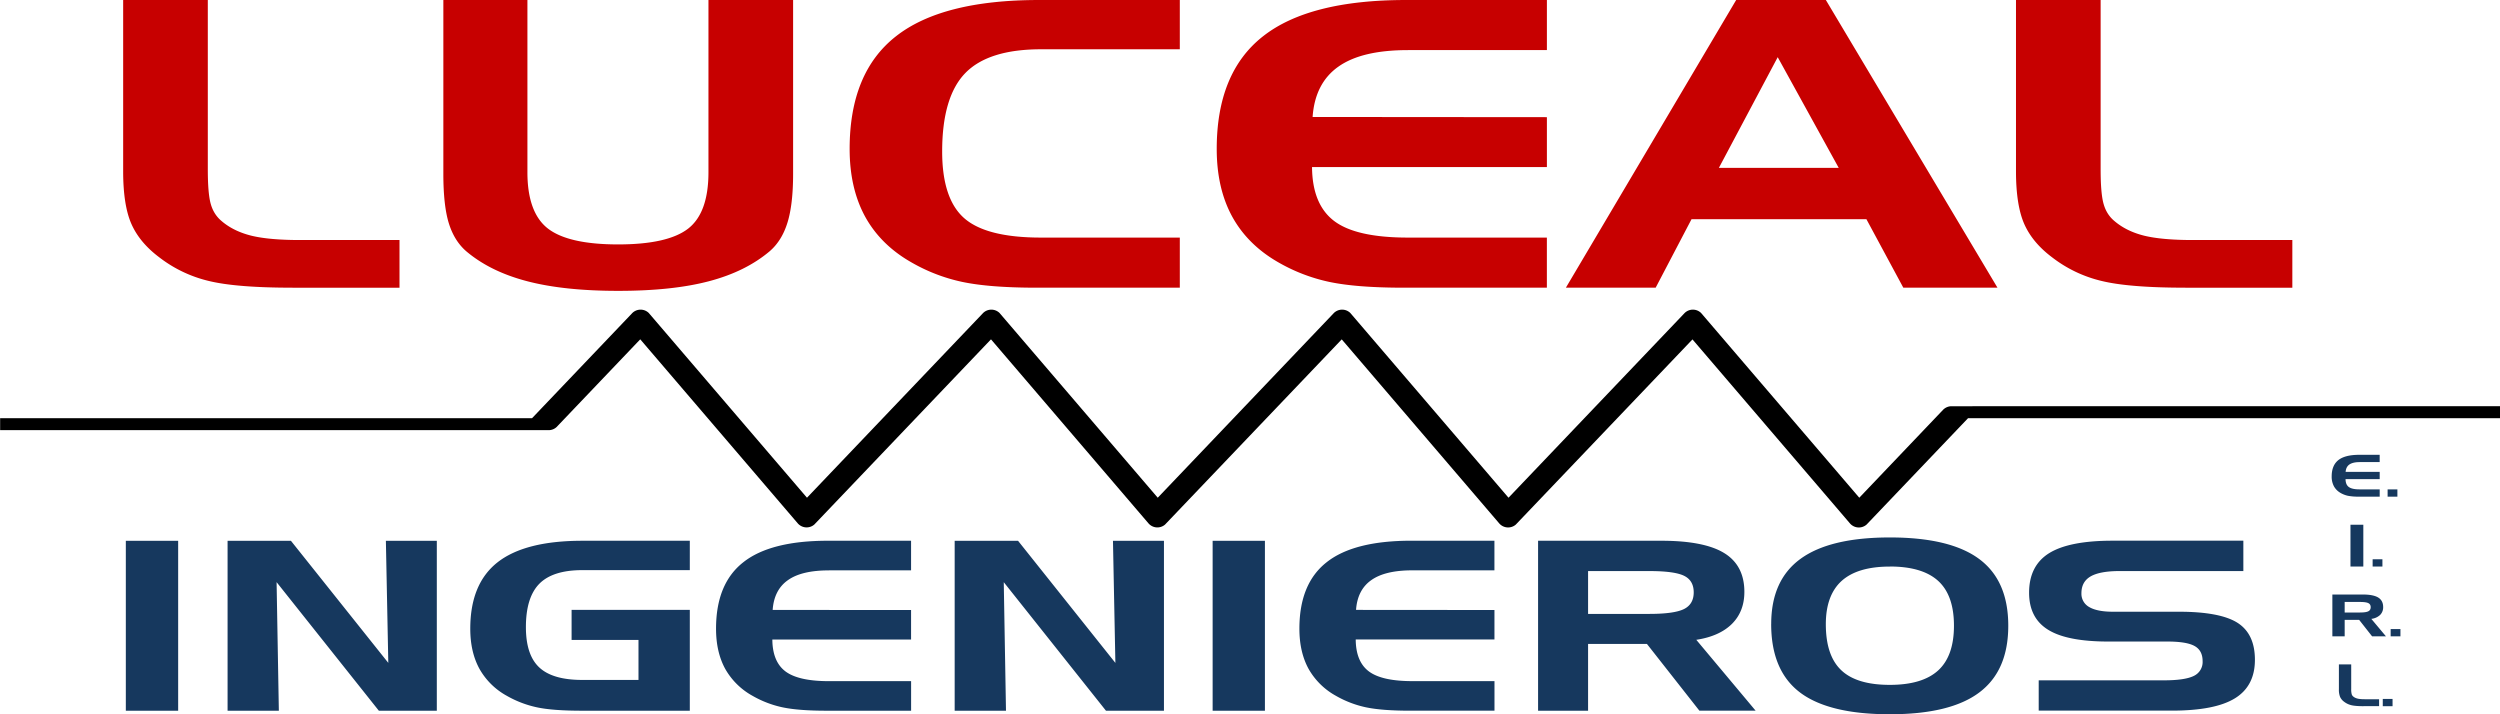
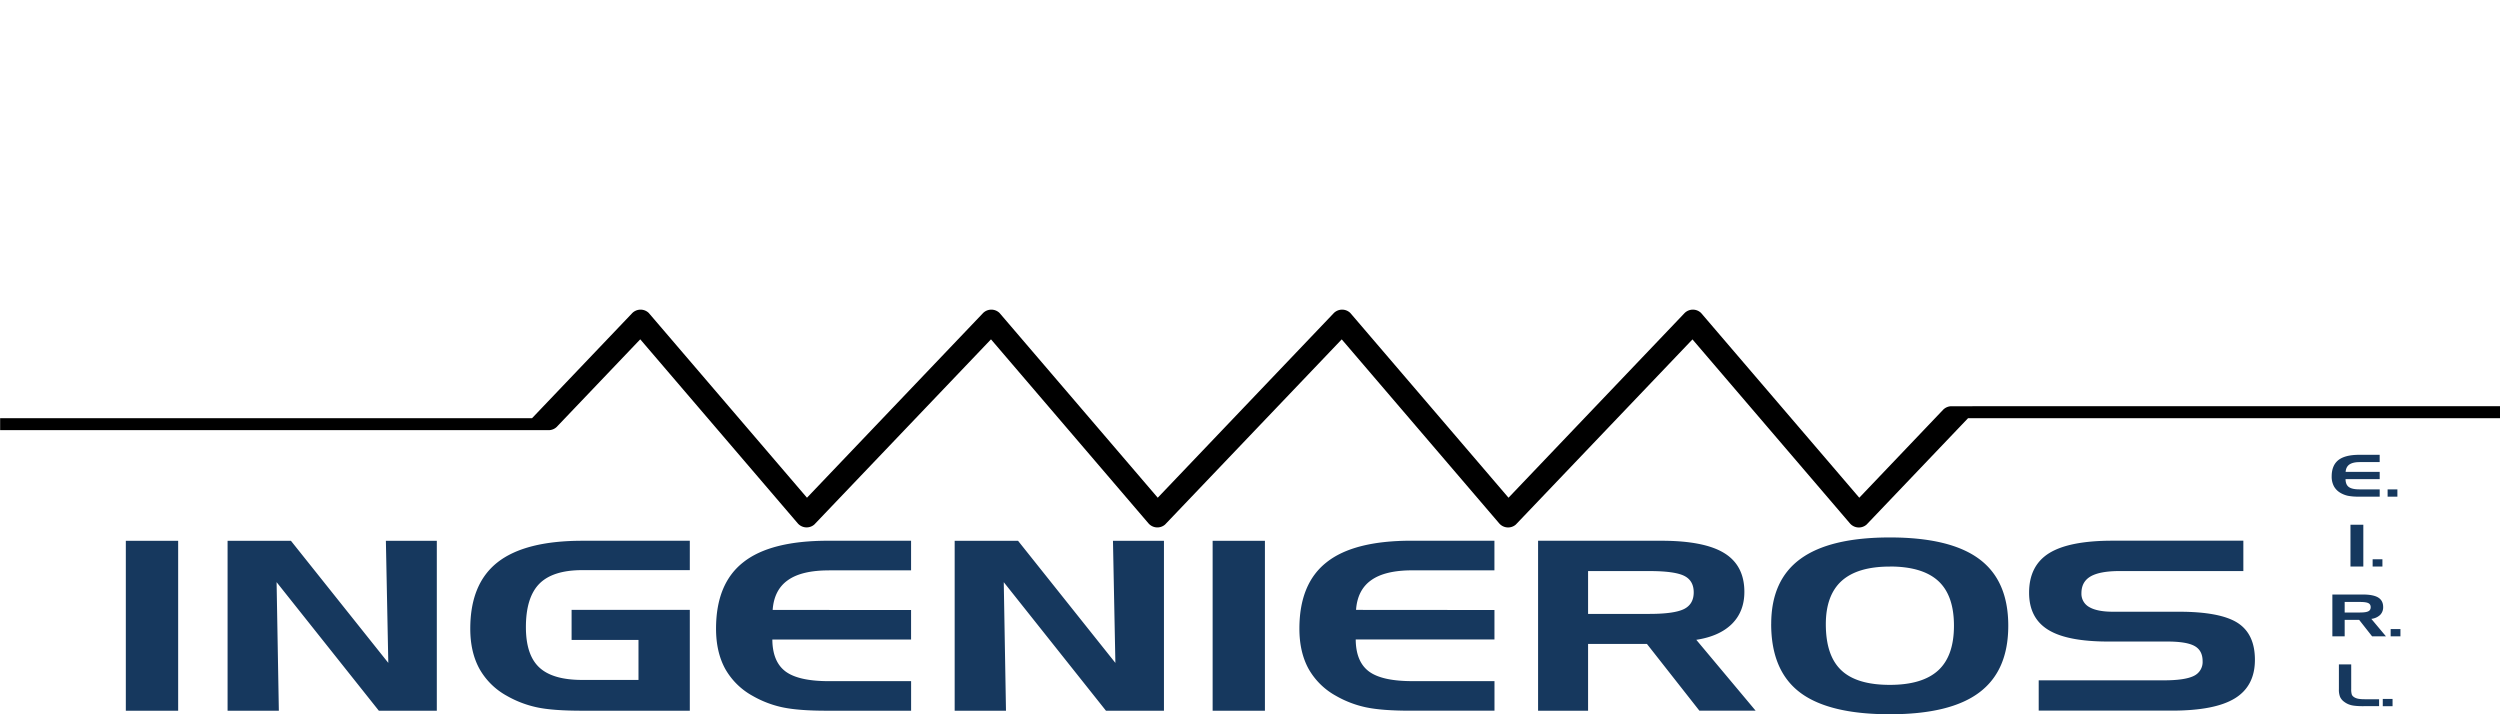
<svg xmlns="http://www.w3.org/2000/svg" width="91" height="26" fill="none">
  <g clip-path="url(#a)">
    <path fill="#000" d="M.001 15.223h19.365l3.64-3.818a.428.428 0 0 1 .61-.012l5.758 6.724 6.4-6.712a.428.428 0 0 1 .61-.012l5.758 6.724 6.4-6.712a.428.428 0 0 1 .61-.012l5.758 6.724 6.4-6.712a.428.428 0 0 1 .61-.012l5.758 6.724 3.047-3.197a.43.43 0 0 1 .311-.133l19.965-.001v.437H71.636l-3.692 3.871a.427.427 0 0 1-.608-.045l-5.73-6.695-6.43 6.74a.427.427 0 0 1-.607-.046l-5.73-6.695-6.43 6.74a.427.427 0 0 1-.607-.046l-5.73-6.695-6.43 6.74a.427.427 0 0 1-.607-.046l-5.73-6.695-3.004 3.15a.43.43 0 0 1-.33.157H.005v-.438L0 15.223Z" />
-     <path fill="#C70000" d="M10.646 10.472c-1.37 0-2.388-.083-3.05-.246a4.73 4.73 0 0 1-1.786-.85c-.486-.362-.826-.77-1.027-1.225-.201-.455-.3-1.097-.3-1.923V0h3.081v6.157c0 .612.038 1.043.115 1.293.075.25.208.45.395.603.289.246.65.42 1.075.526.425.104 1.013.158 1.765.158h3.628v1.736h-3.897v-.001ZM19.198 0v6.269c0 .977.248 1.66.741 2.046.497.387 1.35.582 2.56.582 1.208 0 2.058-.193 2.552-.577.493-.386.737-1.07.737-2.051V0h3.081v6.325c0 .741-.068 1.335-.204 1.774-.136.443-.353.793-.653 1.05-.585.493-1.32.855-2.207 1.088-.887.234-1.985.35-3.301.35s-2.418-.116-3.312-.35c-.895-.233-1.633-.595-2.217-1.088-.293-.253-.504-.593-.637-1.02-.133-.429-.2-1.03-.2-1.805V-.001h3.06V0Zm18.691 1.794c-1.275 0-2.193.29-2.754.868-.56.578-.84 1.53-.84 2.853 0 1.15.269 1.96.805 2.429.538.47 1.466.704 2.789.704h5.056v1.824h-5.206c-1.15 0-2.05-.071-2.71-.21a6.341 6.341 0 0 1-1.85-.71c-.752-.427-1.313-.984-1.69-1.67-.374-.687-.562-1.506-.562-2.461 0-1.852.562-3.218 1.684-4.098C33.732.44 35.47 0 37.827 0h5.118v1.794h-5.056Zm13.357.03c-1.118 0-1.958.199-2.526.6-.567.398-.884 1.01-.941 1.834l8.528.007v1.817h-8.549c.007.91.279 1.568.813 1.968.533.399 1.424.598 2.675.598h5.06v1.824h-5.208c-1.15 0-2.05-.071-2.708-.21a6.366 6.366 0 0 1-1.853-.71c-.748-.427-1.31-.984-1.686-1.67-.375-.687-.562-1.506-.562-2.461 0-1.852.562-3.218 1.683-4.098C47.092.44 48.83 0 51.185 0h5.122v1.823h-5.06Zm13.463.257-2.142 4.03h4.363l-2.221-4.03ZM63.196 0h3.265l6.247 10.472h-3.427l-1.344-2.494h-6.365l-1.306 2.494h-3.268L63.197 0h-.001Zm16.35 10.472c-1.37 0-2.388-.083-3.051-.246a4.721 4.721 0 0 1-1.786-.85c-.486-.362-.826-.77-1.027-1.225-.2-.455-.3-1.097-.3-1.923V0h3.081v6.157c0 .612.038 1.043.116 1.293.075.25.207.45.395.603.29.246.649.42 1.074.526.425.104 1.013.158 1.765.158h3.628v1.736h-3.897l.001-.001Z" />
    <path fill="#16385E" d="M6.486 25.87H4.58v-6.186h1.905v6.186Zm1.798-6.186h2.305l3.545 4.445-.088-4.445H15.9v6.186h-2.11l-3.722-4.68.082 4.68H8.284v-6.186h.001Zm12.522 3.61V22.2h4.303v3.67h-3.913c-.723 0-1.278-.041-1.664-.126a3.8 3.8 0 0 1-1.085-.417 2.541 2.541 0 0 1-.998-.987c-.221-.406-.331-.89-.331-1.454 0-1.092.33-1.897.996-2.42.665-.52 1.691-.782 3.082-.782h3.913v1.069h-3.913c-.715 0-1.236.165-1.563.495-.327.332-.49.858-.49 1.581 0 .675.162 1.164.488 1.467.325.303.846.454 1.565.454h2.045v-1.456h-2.435Zm9.367-2.532c-.66 0-1.157.117-1.492.355-.336.235-.522.597-.556 1.084l5.038.004v1.073h-5.05c.004.538.164.926.48 1.163.316.235.841.353 1.581.353h2.99v1.076h-3.079c-.68 0-1.21-.041-1.599-.123a3.76 3.76 0 0 1-1.095-.42 2.556 2.556 0 0 1-.997-.987c-.22-.406-.33-.89-.33-1.454 0-1.095.33-1.901.994-2.421.66-.522 1.687-.782 3.08-.782h3.025v1.078h-2.989Zm4.578-1.078h2.305L40.6 24.13l-.088-4.445h1.856v6.186h-2.11l-3.721-4.68.081 4.68H34.75v-6.186Zm11.291 6.186H44.14v-6.186h1.903v6.186Zm5.366-5.11c-.66 0-1.157.118-1.492.356-.336.235-.522.597-.556 1.084l5.038.004v1.073h-5.05c.004.538.164.926.48 1.163.316.235.841.353 1.581.353h2.99v1.076H51.32c-.68 0-1.212-.041-1.6-.123a3.771 3.771 0 0 1-1.095-.42 2.556 2.556 0 0 1-.997-.987c-.22-.406-.33-.89-.33-1.454 0-1.095.33-1.901.994-2.421.66-.522 1.687-.782 3.08-.782h3.025v1.078H51.41Zm8.63.027h-2.232v1.559h2.232c.604 0 1.025-.06 1.26-.177.234-.117.353-.32.353-.607 0-.284-.114-.484-.344-.6-.231-.116-.653-.175-1.27-.175Zm-4.052-1.104h4.481c1.045 0 1.81.15 2.296.45.488.3.732.772.732 1.411 0 .476-.151.863-.45 1.163-.302.3-.734.495-1.3.582l2.16 2.58h-2.047l-1.909-2.429h-2.143v2.43h-1.82v-6.187Zm8.486 3.03c0-1.062.355-1.854 1.068-2.372.711-.518 1.795-.778 3.25-.778 1.467 0 2.551.263 3.254.786.706.524 1.057 1.333 1.057 2.427 0 1.095-.352 1.904-1.057 2.431-.703.528-1.788.792-3.254.792-1.482 0-2.573-.266-3.272-.795-.698-.53-1.047-1.36-1.047-2.49Zm4.318-2.09c-.78 0-1.364.173-1.752.52-.385.348-.578.875-.578 1.578 0 .763.187 1.321.563 1.676.374.355.962.532 1.767.532.791 0 1.378-.176 1.762-.528.382-.352.572-.893.572-1.626 0-.735-.19-1.278-.572-1.628-.383-.35-.97-.526-1.762-.526v.001Zm12.869.163h-4.494c-.483 0-.836.064-1.063.193-.225.13-.338.333-.338.615a.55.55 0 0 0 .288.505c.193.112.48.168.86.168h2.406c.996 0 1.707.136 2.129.404.421.27.632.717.632 1.346 0 .636-.243 1.105-.73 1.403-.487.299-1.252.447-2.296.447h-4.844v-1.103h4.554c.518 0 .882-.055 1.094-.162a.558.558 0 0 0 .318-.536c0-.258-.097-.442-.292-.551-.195-.109-.527-.163-.997-.163H76.74c-.998 0-1.728-.143-2.187-.428-.462-.284-.694-.734-.694-1.349 0-.656.244-1.136.727-1.438.487-.303 1.256-.456 2.313-.456h4.759v1.104h.002Zm4.226-3.965c-.162 0-.284.03-.367.087-.083.058-.128.148-.137.267l1.24.001v.264h-1.243c.001.133.04.229.118.286.078.058.208.087.39.087h.735v.265h-.757a2.01 2.01 0 0 1-.394-.03.932.932 0 0 1-.27-.103.63.63 0 0 1-.245-.244.74.74 0 0 1-.082-.357c0-.27.082-.468.244-.597.163-.128.416-.192.759-.192h.744v.265h-.736l.001.001Zm1.024.993h.356v.265h-.356v-.265Zm-.884 2.807h-.468V19.1h.468v1.522Zm.34-.265h.355v.265h-.356v-.265Zm-.469 1.555h-.55v.384h.55c.15 0 .252-.014.31-.044.059-.029.087-.079.087-.15 0-.07-.028-.118-.085-.147-.057-.029-.16-.043-.312-.043Zm-.997-.271h1.103c.257 0 .445.037.565.11.12.074.18.19.18.348a.391.391 0 0 1-.111.286.563.563 0 0 1-.32.143l.532.635h-.504l-.47-.598h-.528v.598h-.448V21.64Zm2.121 1.258h.356v.265h-.356v-.265Zm-.988 2.807c-.199 0-.346-.012-.443-.036a.694.694 0 0 1-.26-.123.452.452 0 0 1-.15-.179.706.706 0 0 1-.043-.28v-.904h.448v.895a.69.69 0 0 0 .017.187c.01.037.03.066.057.088.042.036.094.06.157.076.062.015.146.023.256.023h.528v.252h-.567v.001Zm.7-.265h.357v.265h-.356v-.265Z" />
  </g>
  <defs>
    <clipPath id="a">
      <path fill="#fff" d="M0 0h91v26H0z" />
    </clipPath>
  </defs>
</svg>